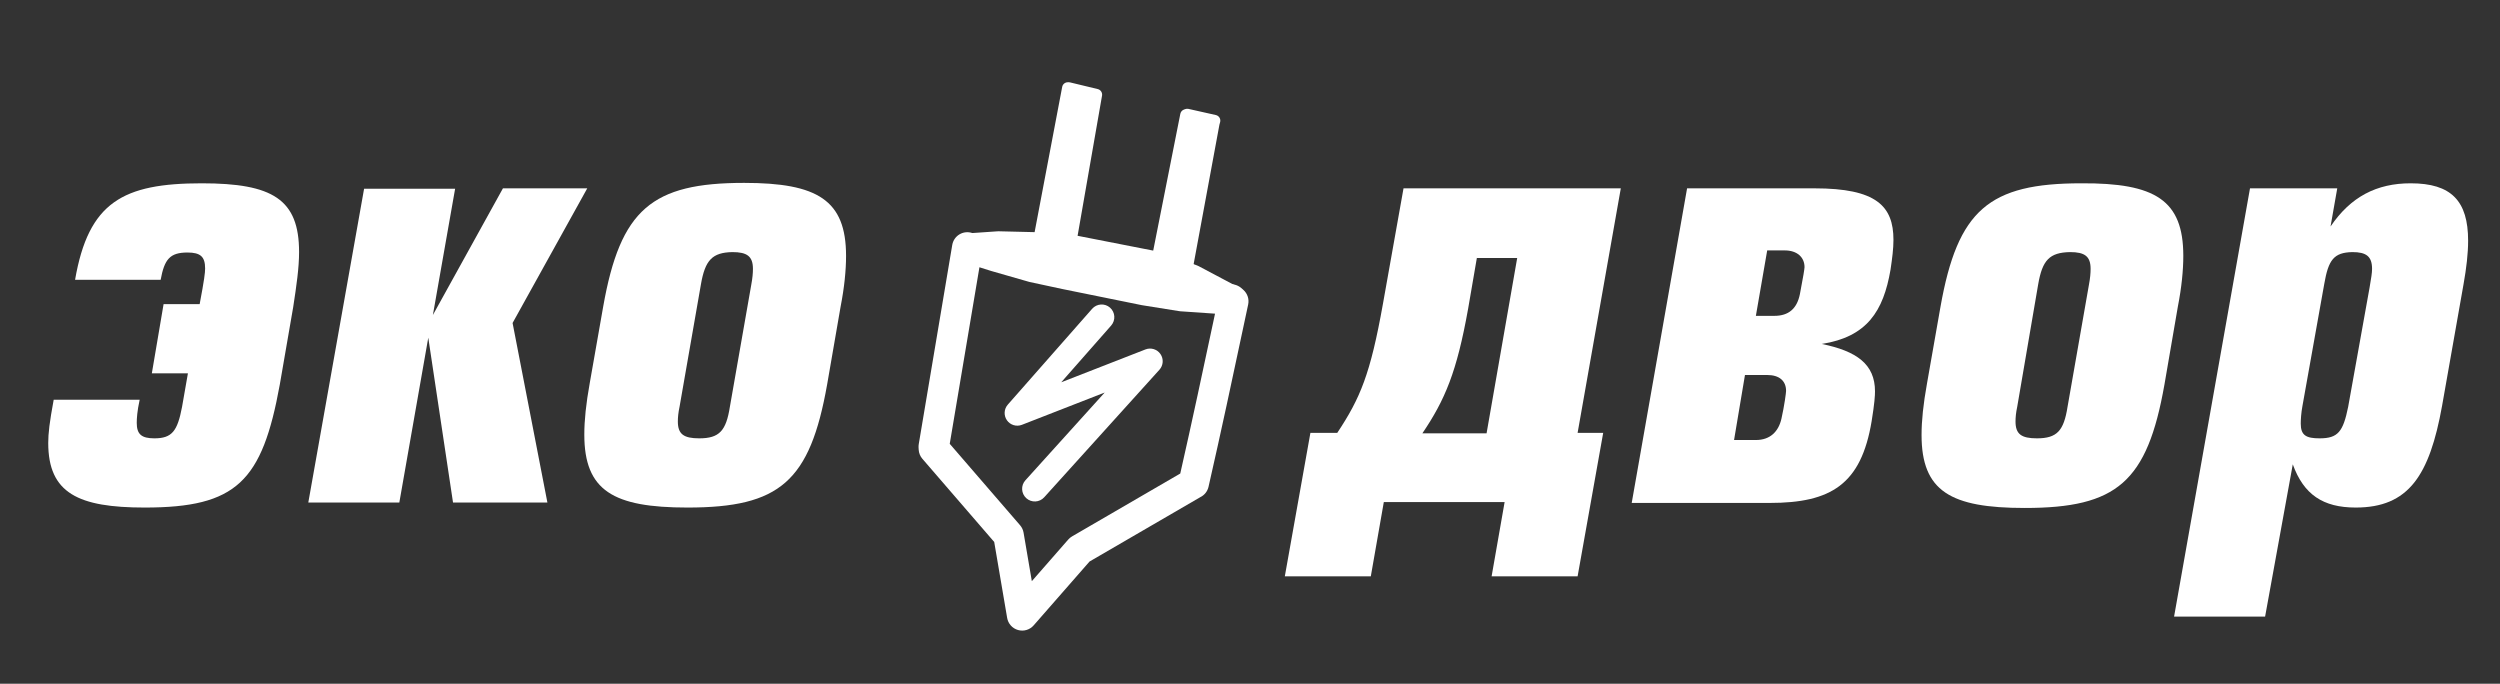
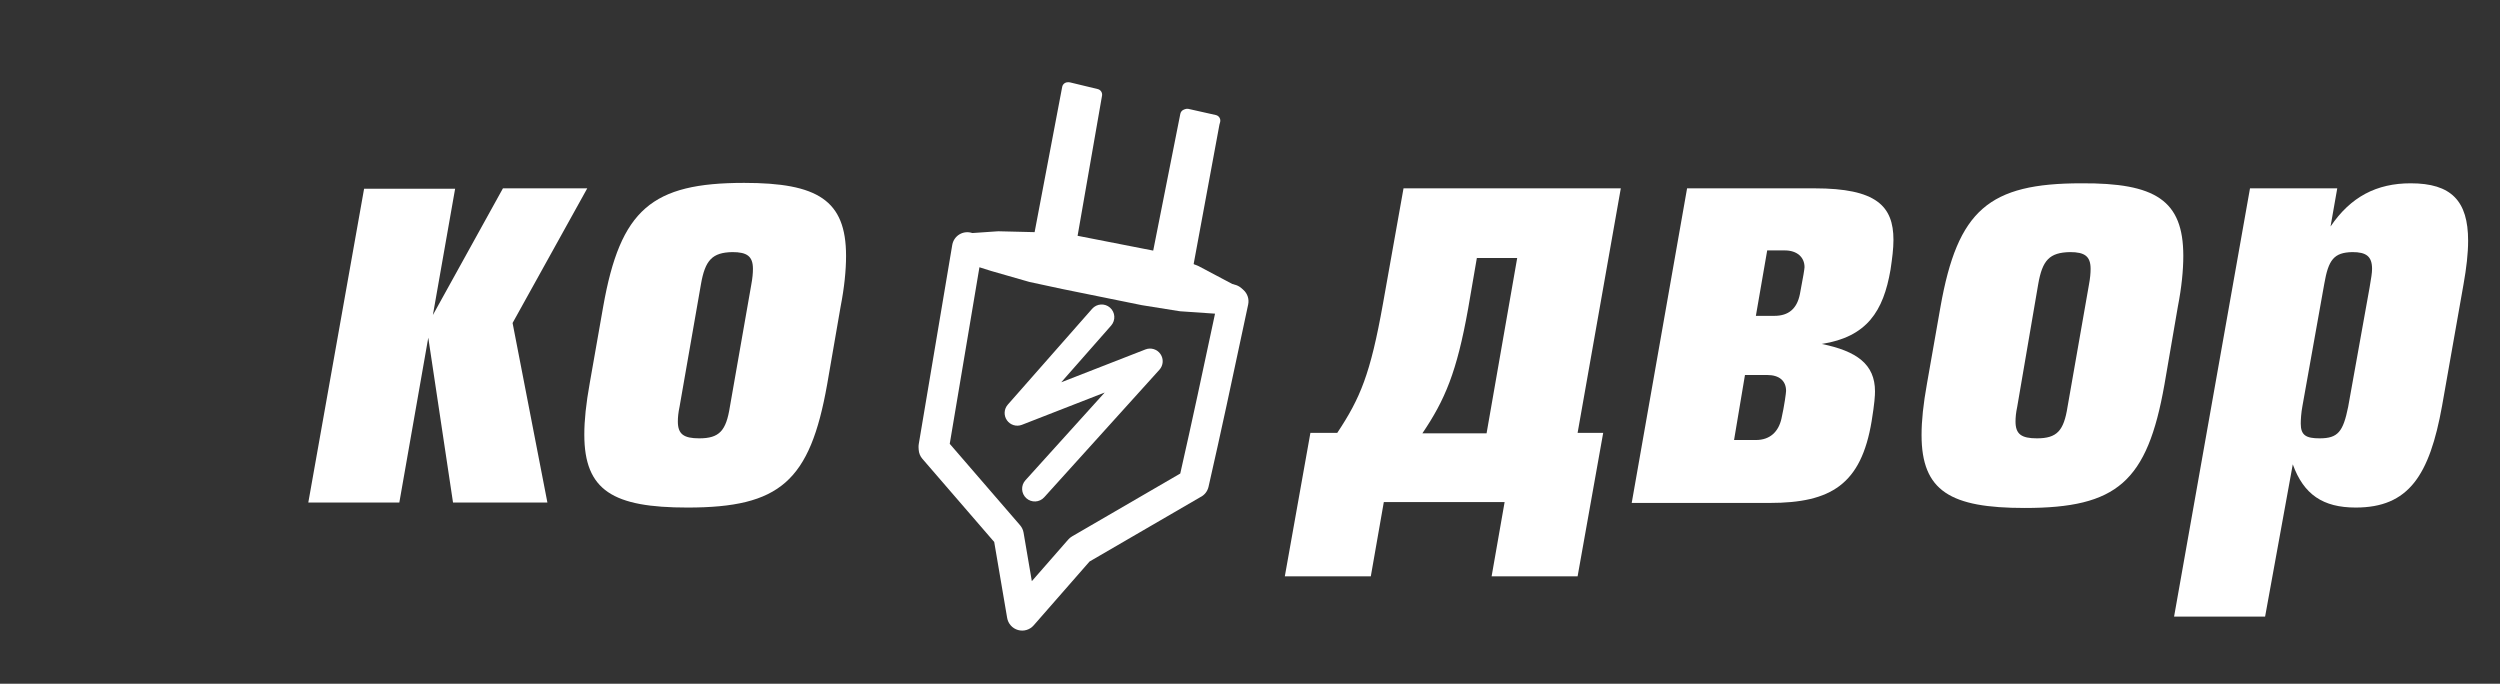
<svg xmlns="http://www.w3.org/2000/svg" width="100%" height="100%" viewBox="0 0 596 163" xml:space="preserve" style="fill-rule:evenodd;clip-rule:evenodd;stroke-linejoin:round;stroke-miterlimit:1.414;">
  <rect x="0" y="0" width="596" height="163" fill="#333333" stroke="none" />
  <g>
    <g>
-       <path d="M17.9,66.7C21.1,48.2 29.3,43.7 48.1,43.7C65,43.7 71.3,47.5 71.3,60.1C71.3,63.8 70.7,68 69.9,73.2L66.7,91.7C62.5,114.8 56.4,121 34.5,121C18.7,121 11.5,117.6 11.5,105.6C11.5,103.3 11.8,100.7 12.8,95.3L33.3,95.3C32.7,98 32.6,99.8 32.6,100.8C32.6,103.5 33.7,104.5 36.8,104.5C41,104.5 42.3,102.8 43.4,97L44.8,89L36.2,89L39,72.5L47.6,72.5C48.7,66.7 48.9,65 48.9,64C48.9,61.2 47.8,60.2 44.7,60.2C40.5,60.2 39.2,61.8 38.3,66.7L17.9,66.7Z" style="fill:white;fill-rule:nonzero;" />
      <path d="M103.2,75.1L119.9,44.9L140,44.9L122.2,77L130.5,119.8L108,119.8L102.1,80.5L95.2,119.8L73.5,119.8L86.8,45L108.5,45L103.2,75.1Z" style="fill:white;fill-rule:nonzero;" />
      <path d="M201.7,61C201.7,64.4 201.3,68.5 200.4,73.1L197.2,91.6C193.1,114.8 185.9,121 163.9,121C146.2,121 139.3,117 139.3,103.6C139.3,100.2 139.7,96.3 140.6,91.3L143.8,73.1C147.9,49.9 155.4,43.6 177.4,43.6C194.9,43.6 201.7,47.7 201.7,61ZM167.1,67.8L162,97C161.7,98.4 161.6,99.5 161.6,100.5C161.6,103.5 163,104.5 166.7,104.5C171.5,104.5 173.1,102.7 174,97L179.1,67.9C179.4,66.3 179.5,65.1 179.5,64.1C179.5,61.1 178.1,60.1 174.6,60.1C169.8,60.2 168.1,62 167.1,67.8Z" style="fill:white;fill-rule:nonzero;" />
      <path d="M386.4,44.9L376.1,103.2L382.2,103.2L376.1,137.4L355.6,137.4L358.7,119.7L329.9,119.7L326.8,137.4L306.3,137.4L312.4,103.2L318.8,103.2C324.3,94.9 326.7,89.2 329.7,72.4L334.6,44.9L386.4,44.9ZM352.1,61.4L350,73.6C347.3,88.7 344.5,95.3 339.1,103.3L354.4,103.3L361.7,61.5L352.1,61.5L352.1,61.4Z" style="fill:white;fill-rule:nonzero;" />
      <path d="M402.2,44.9L432.6,44.9C447.3,44.9 451.4,49.1 451.4,57.2C451.4,59.3 451.1,61.6 450.7,64.3C449,74.2 445.1,80.3 434.3,82C442.6,83.7 447,86.8 447,93.3C447,94.3 446.9,96.1 446.2,100.4C443.7,115.5 436.5,119.9 421.9,119.9L389,119.9L402.2,44.9ZM413.4,104.9L418.6,104.9C422,104.9 424,102.9 424.7,99.8C425.4,96.7 425.8,93.6 425.8,93.2C425.8,90.8 424.2,89.4 421.3,89.4L416,89.4L413.4,104.9ZM418.6,75.3L423,75.3C426.4,75.3 428.4,73.6 429.1,70.1C429.9,66 430.2,64 430.2,63.7C430.2,61.3 428.4,59.7 425.5,59.7L421.3,59.7L418.6,75.3Z" style="fill:white;fill-rule:nonzero;" />
      <path d="M520.5,61C520.5,64.4 520.1,68.5 519.2,73.1L516,91.7C511.9,114.9 504.7,121.1 482.7,121.1C465,121.1 458.1,117.1 458.1,103.7C458.1,100.3 458.5,96.4 459.4,91.4L462.6,73.2C466.7,50 474.2,43.7 496.2,43.7C513.8,43.6 520.5,47.7 520.5,61ZM485.9,67.8L480.9,97C480.6,98.4 480.5,99.5 480.5,100.5C480.5,103.5 481.9,104.5 485.6,104.5C490.4,104.5 492,102.7 492.9,97L498,67.9C498.3,66.3 498.4,65.1 498.4,64.1C498.4,61.1 497,60.1 493.5,60.1C488.6,60.2 486.9,62 485.9,67.8Z" style="fill:white;fill-rule:nonzero;" />
      <path d="M555.6,54C560.4,46.9 566.6,43.7 574.7,43.7C584.4,43.7 588.4,47.9 588.4,57.4C588.4,60.4 588,63.9 587.3,67.8L582.2,96.7C579.2,113.4 574.2,121 561.6,121C553.8,121 549.2,117.9 546.6,110.7L540,147L518.3,147L536.4,44.9L557.2,44.9L555.6,54ZM554.1,67.7L548.9,96.8C548.6,98.4 548.5,100 548.5,101C548.5,103.8 549.8,104.5 553,104.5C557.4,104.5 558.6,102.9 559.8,97L564.9,68.6C565.3,66.2 565.5,65.1 565.5,64.1C565.5,61.1 564.1,60.1 560.8,60.1C556.4,60.2 555.1,61.9 554.1,67.7Z" style="fill:white;fill-rule:nonzero;" />
    </g>
    <g transform="matrix(2.806,0,0,2.806,6.974,16.6)">
      <path d="M79.02,14.003C79.34,13.807 79.729,13.76 80.086,13.872L82.479,14.626L85.594,15.52L88.293,16.101L95.004,17.464L98.045,17.95L102.205,18.236C102.487,18.256 102.755,18.367 102.969,18.553L103.145,18.708C103.499,19.017 103.658,19.494 103.56,19.953C103.422,20.601 103.277,21.28 103.127,21.984C102.273,26.003 101.241,30.853 100.191,35.447C100.103,35.83 99.846,36.153 99.492,36.324L99.491,36.325L90.083,41.791L85.335,47.217C85.006,47.594 84.49,47.747 84.008,47.611C83.527,47.475 83.167,47.075 83.083,46.582L81.984,40.131L75.88,33.064C75.693,32.848 75.583,32.576 75.567,32.291L75.556,32.109C75.551,32.012 75.556,31.915 75.572,31.82L78.419,14.893C78.482,14.524 78.701,14.199 79.02,14.003ZM80.728,16.791L78.205,31.791L84.182,38.71C84.336,38.889 84.439,39.107 84.478,39.34L85.18,43.46L88.273,39.924C88.366,39.818 88.475,39.728 88.597,39.657L97.791,34.315C98.793,29.909 99.771,25.307 100.592,21.449C100.643,21.208 100.694,20.969 100.744,20.733L97.809,20.532C97.771,20.529 97.732,20.525 97.693,20.518L94.568,20.018C94.55,20.015 94.533,20.012 94.515,20.009L87.77,18.639L87.755,18.636L85.006,18.045C84.978,18.038 84.949,18.031 84.921,18.023L81.748,17.112C81.737,17.109 81.726,17.106 81.716,17.103L80.728,16.791Z" style="fill:white;" />
    </g>
    <g transform="matrix(2.806,0,0,2.806,6.974,16.6)">
      <path d="M82.263,13.737C82.298,13.734 82.333,13.733 82.368,13.734L85.36,13.806C85.382,13.807 85.405,13.808 85.427,13.81L88.976,14.107C89.017,14.111 89.058,14.117 89.099,14.124L96.168,15.508C96.23,15.52 96.29,15.537 96.349,15.559L99.222,16.638C99.267,16.655 99.311,16.675 99.353,16.697L102.838,18.542C103.313,18.793 103.546,19.343 103.397,19.859C103.248,20.375 102.757,20.715 102.221,20.674L101.861,20.646L98.281,20.464C98.244,20.462 98.207,20.459 98.17,20.453L95.67,20.076C95.651,20.073 95.632,20.07 95.614,20.066L87.664,18.453L87.659,18.453L84.785,17.881C84.746,17.873 84.708,17.863 84.671,17.852L79.813,16.347C79.751,16.327 79.69,16.303 79.632,16.273L79.209,16.056C78.756,15.824 78.513,15.318 78.615,14.819C78.718,14.32 79.14,13.951 79.648,13.916L82.263,13.737ZM95.89,17.809L95.64,17.715L89.592,16.531L95.89,17.809Z" style="fill:white;" />
    </g>
    <g transform="matrix(2.806,0,0,2.806,6.974,16.6)">
      <path d="M85.44,16.285L88.236,1.558L88.309,1.555L90.666,2.125L88.023,17.286L85.324,16.748L85.44,16.285Z" style="fill:white;" />
    </g>
    <g transform="matrix(2.806,0,0,2.806,6.974,16.6)">
      <path d="M88.292,1.069C88.336,1.068 88.38,1.072 88.423,1.083L90.78,1.652C91.029,1.712 91.189,1.956 91.145,2.208L88.501,17.369C88.479,17.498 88.405,17.613 88.297,17.687C88.189,17.761 88.056,17.788 87.928,17.762L85.229,17.224C85.099,17.198 84.985,17.12 84.913,17.008C84.842,16.895 84.82,16.758 84.853,16.629L84.966,16.18L87.759,1.467C87.801,1.244 87.993,1.08 88.22,1.072L88.292,1.069ZM85.919,16.371L87.629,16.712L90.109,2.49L88.622,2.13L85.919,16.371Z" style="fill:white;" />
    </g>
    <g transform="matrix(2.806,0,0,2.806,6.974,16.6)">
      <path d="M95.348,18.607L98.273,3.848L98.381,3.81L100.709,4.333L100.644,4.568L97.942,19.181L95.311,18.727L95.348,18.607Z" style="fill:white;" />
    </g>
    <g transform="matrix(2.806,0,0,2.806,6.974,16.6)">
      <path d="M98.219,3.352C98.305,3.321 98.398,3.316 98.488,3.336L100.816,3.859C100.945,3.888 101.057,3.969 101.126,4.083C101.194,4.197 101.213,4.334 101.177,4.462L101.118,4.677L98.419,19.269C98.371,19.531 98.121,19.705 97.859,19.66L95.228,19.205C95.091,19.182 94.97,19.1 94.897,18.981C94.824,18.862 94.806,18.718 94.846,18.585L94.876,18.488L97.796,3.754C97.83,3.585 97.949,3.447 98.111,3.39L98.219,3.352ZM95.897,18.335L97.551,18.62L100.126,4.7L98.664,4.371L95.897,18.335Z" style="fill:white;" />
    </g>
    <g transform="matrix(2.806,0,0,2.806,6.974,16.6)">
      <path d="M91.824,20.222C92.27,20.615 92.313,21.295 91.92,21.742L87.678,26.563L94.831,23.773C95.296,23.591 95.825,23.753 96.108,24.164C96.392,24.575 96.356,25.127 96.021,25.497L86.23,36.335C85.832,36.776 85.151,36.81 84.71,36.412C84.269,36.013 84.234,35.332 84.633,34.891L91.37,27.434L84.337,30.177C83.874,30.357 83.348,30.198 83.064,29.791C82.779,29.384 82.81,28.835 83.138,28.462L90.304,20.319C90.697,19.873 91.377,19.829 91.824,20.222Z" style="fill:white;" />
    </g>
  </g>
</svg>